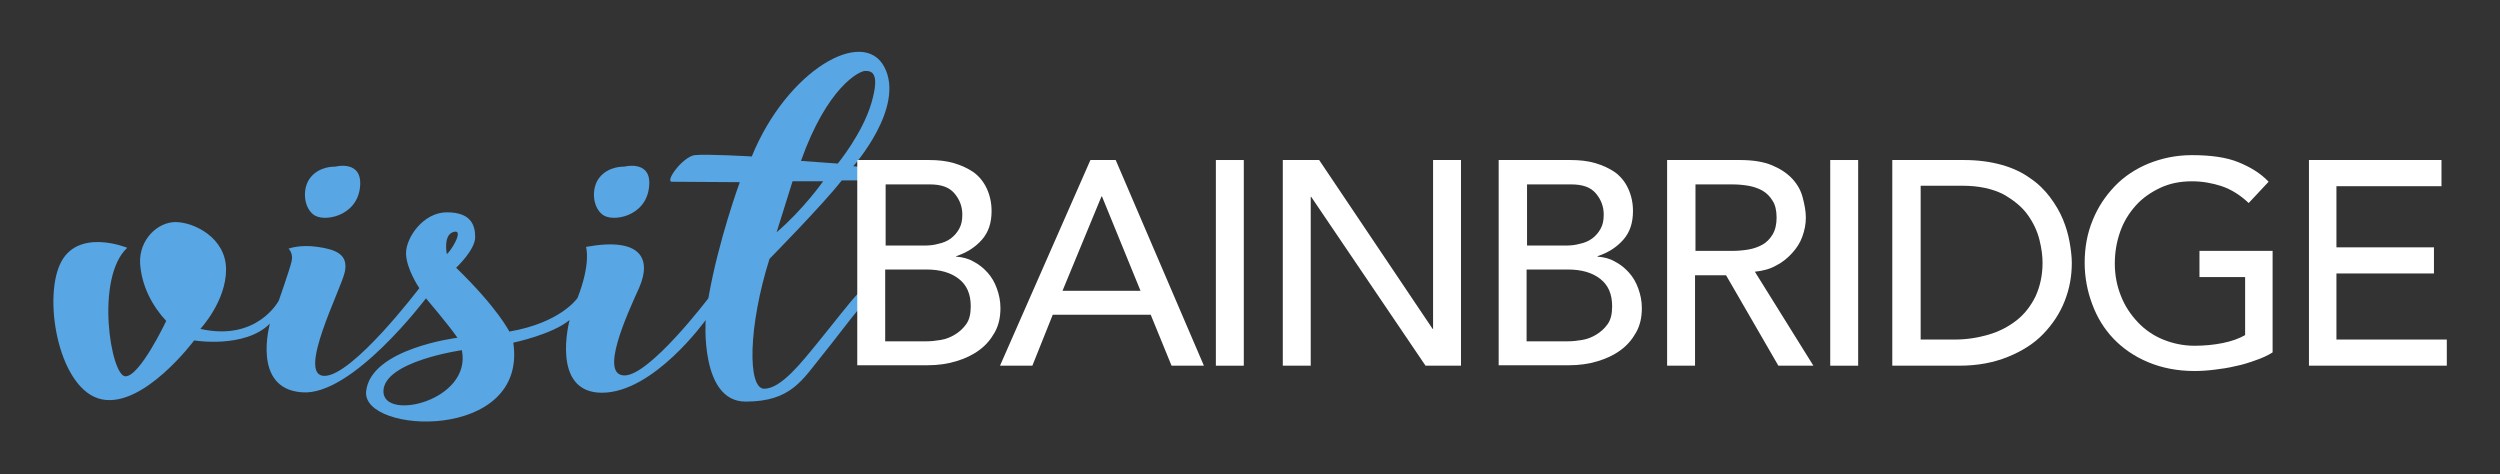
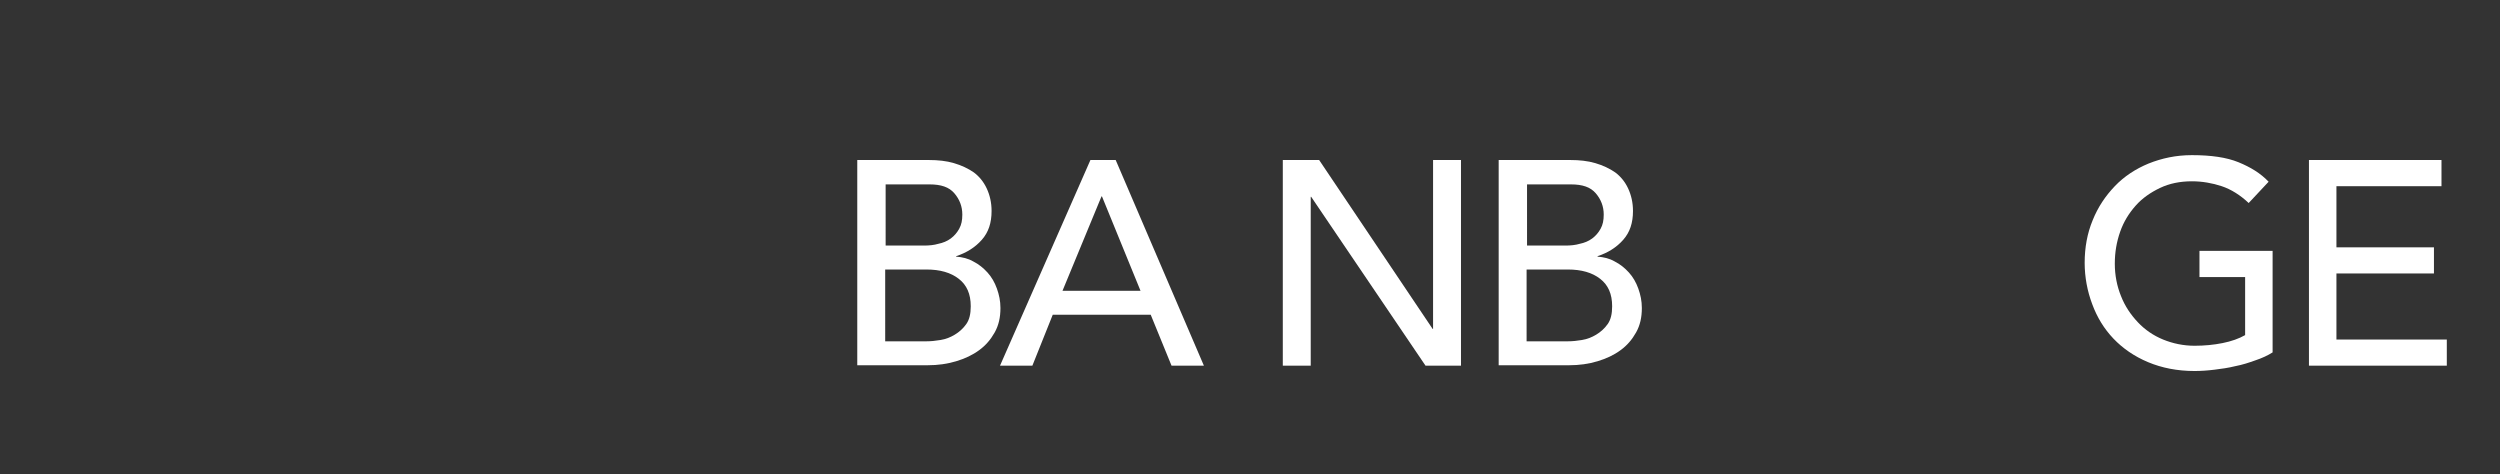
<svg xmlns="http://www.w3.org/2000/svg" version="1.1" id="Layer_1" x="0px" y="0px" viewBox="0 0 564 107" style="enable-background:new 0 0 564 107;" xml:space="preserve">
  <rect x="0" y="0" width="564" height="107" fill="#333333" stroke="none" />
  <style type="text/css">
	.st0{fill:#58A7E4;}
	.st1{fill:#FFFFFF;}
</style>
  <g>
-     <path class="st0" d="M28.3,84.9c3.3,0,9.2-12.5,9.2-12.5c-3.1-3.3-5.6-7.9-5.9-13.1c-0.2-5.2,3.9-9.2,8-9.2S51,53.6,51,60.8   s-5.8,13.4-5.8,13.4c12.9,2.9,17.7-6.4,17.7-6.4s2.5-7.1,2.9-8.9s-0.7-2.8-0.7-2.8s2.5-1,6.6-0.4c4.1,0.6,6.9,1.7,6.1,5.6   s-11,23.5-4.6,23.5S94.6,65,94.6,65s-3-4.4-3-7.9s3.9-9.2,9.2-9.2s6.4,2.7,6.4,5.6s-4.3,6.9-4.3,6.9c9.4,9.1,12,14.4,12,14.4   c11.7-2,15.4-7.6,15.4-7.6c3.1-8,1.9-11.5,1.9-11.5c12.6-2.3,14.8,2.8,12,9.2c-2.9,6.4-9,19.8-3.3,19.8s18.9-17.4,18.9-17.4   c2.3-13.2,7.1-26.2,7.1-26.2s-13.6-0.1-15.3-0.1c-1.7,0,2.4-5.6,5.1-6c2.7-0.3,12.9,0.3,12.9,0.3c7.9-19.4,25.1-29.3,29.9-20.2   c4.8,9.1-7,22.4-7,22.4c13.5,1.2,12.7,3.2,12.7,3.2h-15.3c-4.1,5.3-16.3,17.7-16.3,17.7c-4.8,15.2-5,29.3-1.2,29.3   c3.8,0,8.4-5.9,12-10.3s7.5-9.5,9.1-11.1c1.7-1.6,3.2,0.6,3.2,0.6c-2.5,1.6-6.3,7.2-11,13s-7.2,10.7-17.5,10.7   c-10.3,0-9-18.4-9-18.4s-11.7,16.4-23.4,16.4c-11.7,0-7.3-16.4-7.3-16.4c-4,3.3-12.7,5.1-12.7,5.1c3.3,22.4-34.2,20.7-33.2,11   s20.6-12.1,20.6-12.1c-1.9-2.8-7.1-8.9-7.1-8.9s-16.7,22.2-28,21.2C56.7,87.7,60.9,73,60.9,73c-5.7,5.7-17.1,3.8-17.1,3.8   S32.5,92,23,90.1S9.7,68.2,13.5,59.7s15.2-3.8,15.2-3.8C21.4,62.7,25,84.9,28.3,84.9z M102.4,52.3c-2.5,0.6-1.6,5-1.6,5   C101.4,57.1,104.9,51.7,102.4,52.3z M104.2,79c0,0-17.7,2.5-17.7,9.3S106.5,90.4,104.2,79z M180.7,36.3c0,0,6.7,0.5,8.3,0.6   c0,0,5.6-6.8,7.6-13.7c2-6.9,0-7.2-1.4-7.2C193.8,16,186.6,19.7,180.7,36.3z M175.2,52.4c6-5.1,10.5-11.5,10.5-11.5h-6.9   L175.2,52.4z M140.8,37.6c0,0-3.5-0.2-5.6,2.5c-1.8,2.3-1.6,6.5,0.7,8.3c2.2,1.8,9.7,0.5,10.5-6C147.3,35.9,140.8,37.6,140.8,37.6z    M75.6,37.6c0,0-3.5-0.2-5.6,2.5c-1.8,2.3-1.6,6.5,0.7,8.3c2.2,1.8,9.7,0.5,10.5-6C82,35.9,75.6,37.6,75.6,37.6z" />
    <g>
      <path class="st1" d="M193.5,36.1h16.1c2,0,3.9,0.2,5.6,0.7c1.7,0.5,3.2,1.2,4.5,2.1c1.2,0.9,2.2,2.1,2.9,3.6    c0.7,1.5,1.1,3.2,1.1,5.1c0,2.7-0.7,4.8-2.2,6.5c-1.5,1.7-3.4,2.9-5.8,3.7v0.1c1.4,0.1,2.7,0.4,3.9,1.1c1.2,0.6,2.3,1.5,3.2,2.5    c0.9,1,1.6,2.2,2.1,3.6c0.5,1.4,0.8,2.8,0.8,4.4c0,2.1-0.4,3.9-1.3,5.5c-0.9,1.6-2,2.9-3.5,4c-1.5,1.1-3.2,1.9-5.2,2.5    c-2,0.6-4.1,0.9-6.4,0.9h-15.9V36.1z M199.8,55.4h8.6c1.2,0,2.3-0.1,3.3-0.4c1-0.2,2-0.6,2.8-1.2c0.8-0.6,1.4-1.3,1.9-2.2    c0.5-0.9,0.7-1.9,0.7-3.2c0-1.8-0.6-3.4-1.8-4.8c-1.2-1.4-3-2-5.6-2h-9.9V55.4z M199.8,77h9.2c1,0,2-0.1,3.2-0.3    c1.2-0.2,2.2-0.6,3.2-1.2c1-0.6,1.9-1.4,2.6-2.4c0.7-1,1-2.3,1-4c0-2.8-0.9-4.8-2.7-6.2c-1.8-1.4-4.2-2.1-7.3-2.1h-9.3V77z" />
      <path class="st1" d="M246,36.1h5.7l19.9,46.4h-7.3l-4.7-11.5h-22.1l-4.6,11.5h-7.3L246,36.1z M257.3,65.6l-8.7-21.3h-0.1    l-8.8,21.3H257.3z" />
-       <path class="st1" d="M274.3,36.1h6.3v46.4h-6.3V36.1z" />
      <path class="st1" d="M289.3,36.1h8.3l25.6,38.1h0.1V36.1h6.3v46.4h-8l-25.8-38.1h-0.1v38.1h-6.3V36.1z" />
      <path class="st1" d="M338.2,36.1h16.1c2,0,3.9,0.2,5.6,0.7c1.7,0.5,3.2,1.2,4.5,2.1c1.2,0.9,2.2,2.1,2.9,3.6    c0.7,1.5,1.1,3.2,1.1,5.1c0,2.7-0.7,4.8-2.2,6.5c-1.5,1.7-3.4,2.9-5.8,3.7v0.1c1.4,0.1,2.7,0.4,3.9,1.1c1.2,0.6,2.3,1.5,3.2,2.5    c0.9,1,1.6,2.2,2.1,3.6c0.5,1.4,0.8,2.8,0.8,4.4c0,2.1-0.4,3.9-1.3,5.5c-0.9,1.6-2,2.9-3.5,4c-1.5,1.1-3.2,1.9-5.2,2.5    c-2,0.6-4.1,0.9-6.4,0.9h-15.9V36.1z M344.5,55.4h8.6c1.2,0,2.3-0.1,3.3-0.4c1-0.2,2-0.6,2.8-1.2c0.8-0.6,1.4-1.3,1.9-2.2    c0.5-0.9,0.7-1.9,0.7-3.2c0-1.8-0.6-3.4-1.8-4.8c-1.2-1.4-3-2-5.6-2h-9.9V55.4z M344.5,77h9.2c1,0,2-0.1,3.2-0.3    c1.2-0.2,2.2-0.6,3.2-1.2c1-0.6,1.9-1.4,2.6-2.4c0.7-1,1-2.3,1-4c0-2.8-0.9-4.8-2.7-6.2c-1.8-1.4-4.2-2.1-7.3-2.1h-9.3V77z" />
-       <path class="st1" d="M376.2,36.1h16.3c3,0,5.4,0.4,7.3,1.2c1.9,0.8,3.4,1.8,4.6,3.1c1.1,1.2,1.9,2.6,2.3,4.2    c0.4,1.6,0.7,3,0.7,4.5c0,1.5-0.3,2.9-0.8,4.3c-0.5,1.4-1.3,2.6-2.3,3.7c-1,1.1-2.2,2.1-3.6,2.8c-1.4,0.8-3,1.2-4.8,1.4l13.2,21.2    h-7.9l-11.8-20.4h-7v20.4h-6.3V36.1z M382.5,56.6h8.3c1.2,0,2.4-0.1,3.6-0.3c1.2-0.2,2.3-0.6,3.2-1.1c0.9-0.5,1.7-1.3,2.3-2.3    c0.6-1,0.9-2.3,0.9-3.8c0-1.6-0.3-2.9-0.9-3.8c-0.6-1-1.3-1.7-2.3-2.3c-0.9-0.5-2-0.9-3.2-1.1c-1.2-0.2-2.4-0.3-3.6-0.3h-8.3V56.6    z" />
-       <path class="st1" d="M412.9,36.1h6.3v46.4h-6.3V36.1z" />
-       <path class="st1" d="M426.8,36.1H443c3.3,0,6.1,0.4,8.6,1.1s4.6,1.7,6.4,3c1.8,1.2,3.3,2.7,4.5,4.3c1.2,1.6,2.2,3.3,2.9,5    c0.7,1.7,1.2,3.4,1.5,5.1c0.3,1.7,0.5,3.3,0.5,4.7c0,3-0.5,5.8-1.6,8.6c-1.1,2.8-2.7,5.2-4.8,7.4c-2.1,2.2-4.8,3.9-8,5.2    c-3.2,1.3-6.8,2-11,2h-15.1V36.1z M433.1,76.6h7.9c2.7,0,5.2-0.4,7.6-1.1c2.4-0.7,4.5-1.8,6.3-3.2c1.8-1.4,3.2-3.2,4.3-5.4    c1-2.2,1.6-4.7,1.6-7.6c0-1.5-0.2-3.2-0.7-5.2c-0.5-2-1.4-3.9-2.7-5.7c-1.3-1.8-3.2-3.3-5.5-4.6c-2.4-1.2-5.4-1.9-9.2-1.9h-9.4    V76.6z" />
      <path class="st1" d="M512.7,56.6v22.9c-1.1,0.7-2.4,1.3-3.9,1.8c-1.4,0.5-2.9,1-4.5,1.3c-1.6,0.4-3.1,0.6-4.7,0.8    c-1.6,0.2-3.1,0.3-4.5,0.3c-3.9,0-7.4-0.7-10.5-2c-3.1-1.3-5.7-3.1-7.8-5.3c-2.1-2.2-3.7-4.8-4.8-7.8c-1.1-2.9-1.7-6.1-1.7-9.3    c0-3.5,0.6-6.7,1.8-9.6c1.2-3,2.9-5.5,5-7.7c2.1-2.2,4.7-3.9,7.6-5.1c3-1.2,6.2-1.9,9.8-1.9c4.3,0,7.8,0.5,10.5,1.6    c2.7,1.1,5,2.5,6.8,4.4l-4.5,4.8c-1.9-1.8-4-3.1-6.1-3.8c-2.1-0.7-4.4-1.1-6.7-1.1c-2.7,0-5.1,0.5-7.2,1.5c-2.1,1-4,2.3-5.5,4    c-1.5,1.7-2.7,3.6-3.5,5.9c-0.8,2.3-1.2,4.6-1.2,7.2c0,2.6,0.5,5.1,1.4,7.3c0.9,2.3,2.2,4.2,3.8,5.9c1.6,1.7,3.5,3,5.7,3.9    c2.2,0.9,4.6,1.4,7.1,1.4c2.2,0,4.3-0.2,6.3-0.6c2-0.4,3.7-1,5.1-1.8V62.5h-10.3v-5.9H512.7z" />
      <path class="st1" d="M520.9,36.1h29.9V42h-23.7v13.8h22v5.9h-22v14.9H552v5.9h-31.1V36.1z" />
    </g>
  </g>
</svg>